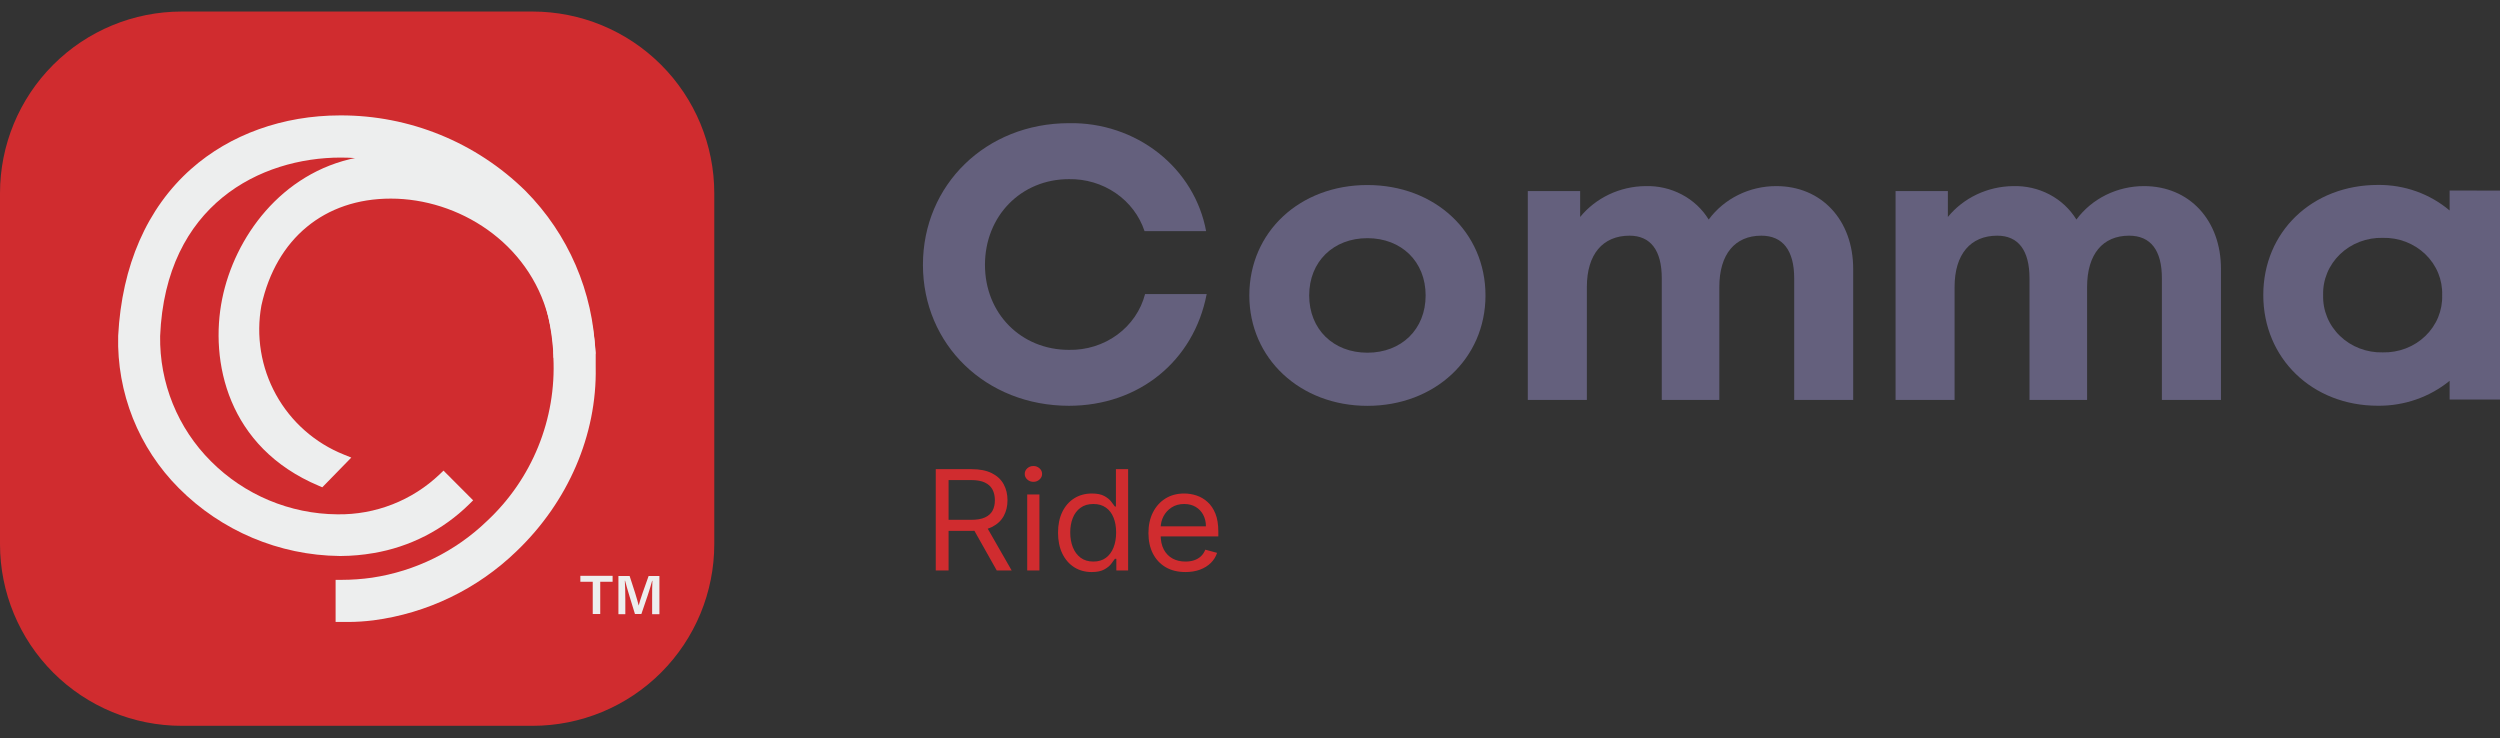
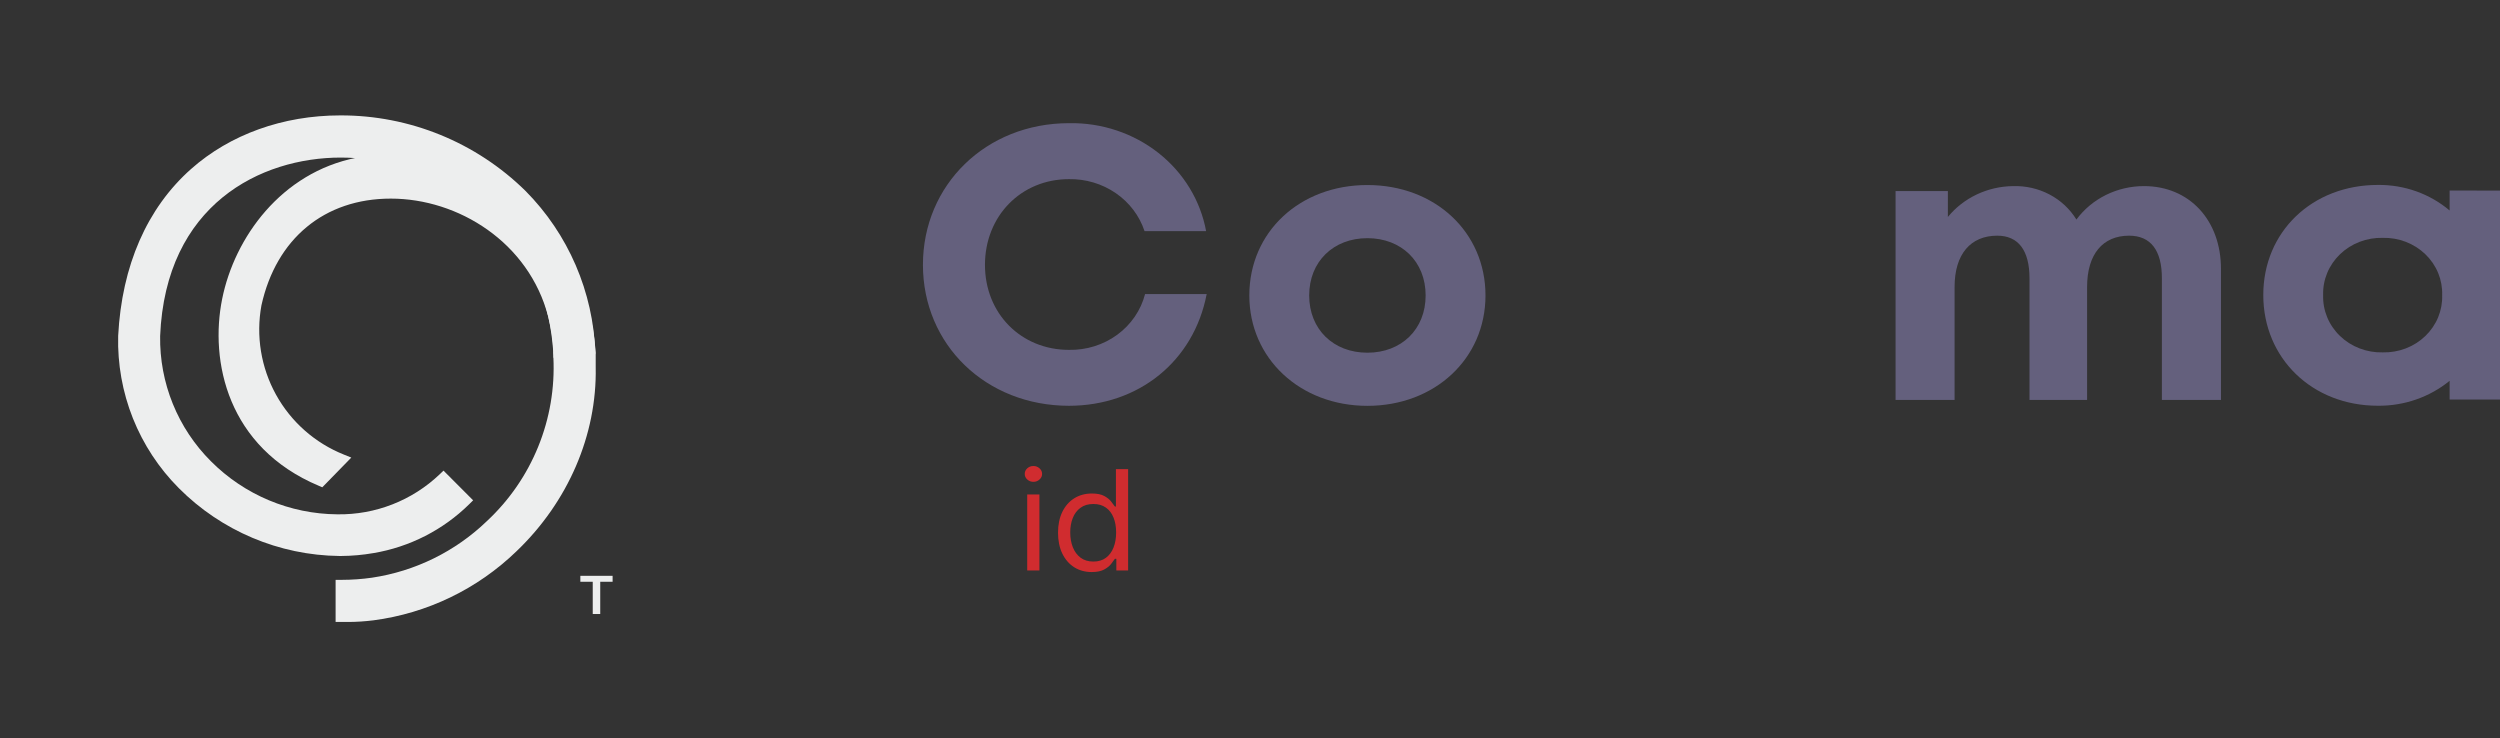
<svg xmlns="http://www.w3.org/2000/svg" width="149" height="44" viewBox="0 0 149 44" fill="none">
  <rect x="0" y="0" width="149" height="44" fill="#333333" stroke="none" />
-   <path d="M31.739 43.259H10.829C7.957 43.259 5.203 42.118 3.172 40.088C1.141 38.057 0 35.302 0 32.43V11.517C0 8.645 1.141 5.891 3.172 3.86C5.203 1.829 7.957 0.688 10.829 0.688H31.739C34.611 0.688 37.366 1.829 39.398 3.86C41.429 5.89 42.571 8.645 42.571 11.517V32.43C42.571 35.302 41.429 38.057 39.398 40.088C37.366 42.118 34.611 43.259 31.739 43.259Z" fill="#D02C2F" />
  <path d="M35.483 21.101L32.988 21.32C32.988 21.226 32.988 21.131 32.97 21.037V20.918C32.924 20.238 32.827 19.561 32.68 18.895C31.367 13.001 26.283 9.757 21.227 9.425C20.922 9.403 20.617 9.391 20.313 9.391C15.548 9.391 9.867 12.178 9.544 20.032C9.523 21.415 9.78 22.788 10.3 24.069C10.82 25.351 11.593 26.515 12.572 27.492C14.57 29.497 17.278 30.633 20.108 30.654C22.373 30.688 24.56 29.833 26.201 28.272L26.433 28.049L28.199 29.819L27.965 30.051C26.409 31.584 24.419 32.6 22.265 32.963C21.625 33.075 20.977 33.133 20.328 33.137H20.23C16.634 33.095 13.197 31.643 10.659 29.094C9.473 27.905 8.541 26.487 7.919 24.927C7.298 23.366 7 21.696 7.043 20.016C7.259 15.837 8.761 12.401 11.387 10.073C13.711 8.011 16.87 6.878 20.276 6.878C24.407 6.864 28.377 8.482 31.322 11.38C33.876 13.957 35.362 17.404 35.48 21.031C35.48 21.058 35.48 21.086 35.48 21.113" fill="#EDEEEE" />
  <path d="M20.937 27.272L20.495 27.093C18.775 26.405 17.347 25.145 16.451 23.524C15.555 21.903 15.248 20.022 15.581 18.201C16.462 14.216 19.344 11.837 23.291 11.837C27.306 11.837 31.516 14.432 32.677 18.883C32.854 19.562 32.956 20.259 32.982 20.961V21.021V21.308C33.071 23.123 32.762 24.936 32.078 26.619C31.394 28.303 30.351 29.817 29.021 31.056C27.143 32.867 24.745 34.047 22.164 34.431C21.573 34.515 20.977 34.558 20.379 34.559H20.002V37.069H20.778C21.271 37.066 21.764 37.033 22.253 36.972C25.464 36.551 28.454 35.108 30.782 32.856C33.865 29.91 35.583 25.914 35.504 21.89C35.504 21.622 35.504 21.354 35.504 21.088V21.006L35.483 20.759C34.956 14.667 30.532 9.967 24.735 9.318C24.231 9.247 23.722 9.211 23.212 9.211C22.553 9.209 21.895 9.272 21.247 9.4C16.748 10.29 13.976 14.17 13.242 17.811C12.493 21.518 13.546 26.663 19.009 28.957L19.21 29.042" fill="#EDEEEE" />
  <path d="M35.327 34.673H34.589V34.319H36.511V34.673H35.774V36.595H35.327V34.673Z" fill="#EDEEEE" />
-   <path d="M38.867 35.701C38.867 35.302 38.867 34.868 38.884 34.615H38.867C38.76 35.046 38.47 35.892 38.226 36.595H37.843C37.659 35.985 37.359 35.043 37.255 34.609H37.239C37.259 34.877 37.269 35.356 37.269 35.749V36.608H36.858V34.331H37.526C37.742 34.97 37.993 35.768 38.066 36.09C38.126 35.819 38.43 34.951 38.657 34.331H39.301V36.608H38.867V35.701Z" fill="#EDEEEE" />
  <path d="M63.719 24.185C58.764 24.185 55.007 20.549 55.007 15.782C55.007 11.016 58.764 7.341 63.719 7.341C65.658 7.307 67.546 7.936 69.043 9.115C70.54 10.295 71.547 11.947 71.884 13.774H68.214C67.912 12.862 67.311 12.068 66.499 11.51C65.687 10.952 64.709 10.66 63.709 10.677C60.853 10.677 58.704 12.877 58.704 15.786C58.704 18.694 60.863 20.852 63.709 20.852C64.748 20.873 65.763 20.555 66.588 19.951C67.413 19.346 67.998 18.491 68.247 17.525H71.918C71.153 21.516 67.877 24.185 63.699 24.185H63.719Z" fill="#64607D" />
  <path d="M74.46 17.608C74.46 13.828 77.463 11.028 81.497 11.028C85.531 11.028 88.535 13.835 88.535 17.608C88.535 21.382 85.508 24.188 81.497 24.188C77.487 24.188 74.46 21.363 74.46 17.608ZM84.968 17.608C84.968 15.591 83.526 14.195 81.497 14.195C79.469 14.195 78.027 15.591 78.027 17.608C78.027 19.626 79.469 21.021 81.497 21.021C83.526 21.021 84.968 19.626 84.968 17.608Z" fill="#64607D" />
-   <path d="M110.45 16.025V23.837H106.934V16.584C106.934 14.92 106.249 14.046 104.975 14.046C103.403 14.046 102.472 15.153 102.472 17.101V23.837H99.042V16.584C99.042 14.92 98.375 14.046 97.12 14.046C95.528 14.046 94.577 15.153 94.577 17.101V23.837H91.057V11.386H94.177V12.931C94.639 12.366 95.227 11.908 95.899 11.589C96.57 11.271 97.308 11.101 98.058 11.092C98.817 11.068 99.569 11.24 100.234 11.591C100.9 11.941 101.454 12.457 101.838 13.085C102.293 12.468 102.897 11.965 103.598 11.618C104.299 11.271 105.077 11.091 105.866 11.092C108.562 11.092 110.45 13.113 110.45 16.031" fill="#64607D" />
  <path d="M132.37 16.025V23.837H128.849V16.584C128.849 14.92 128.182 14.046 126.894 14.046C125.322 14.046 124.391 15.153 124.391 17.101V23.837H120.958V16.584C120.958 14.92 120.291 14.046 119.036 14.046C117.444 14.046 116.493 15.153 116.493 17.101V23.837H112.976V11.386H116.093V12.931C116.555 12.366 117.144 11.907 117.816 11.589C118.488 11.271 119.227 11.101 119.977 11.092C120.736 11.069 121.487 11.241 122.152 11.591C122.817 11.942 123.37 12.458 123.754 13.085C124.21 12.468 124.814 11.965 125.516 11.618C126.217 11.272 126.995 11.091 127.785 11.092C130.478 11.092 132.37 13.113 132.37 16.031" fill="#64607D" />
  <path d="M149 11.361V23.812H145.997V22.697C144.806 23.67 143.288 24.197 141.722 24.182C137.805 24.182 134.892 21.353 134.892 17.583C134.892 13.812 137.805 11.022 141.722 11.022C143.295 11.005 144.819 11.547 145.997 12.545V11.354L149 11.361ZM145.553 17.589C145.568 17.139 145.487 16.691 145.315 16.271C145.142 15.852 144.882 15.471 144.55 15.152C144.219 14.832 143.822 14.581 143.385 14.413C142.948 14.245 142.48 14.165 142.01 14.176C141.539 14.165 141.07 14.245 140.633 14.413C140.196 14.581 139.799 14.832 139.466 15.152C139.134 15.471 138.873 15.852 138.7 16.271C138.527 16.69 138.445 17.139 138.459 17.589C138.445 18.04 138.527 18.488 138.7 18.907C138.873 19.327 139.134 19.708 139.466 20.027C139.799 20.347 140.196 20.598 140.633 20.765C141.07 20.933 141.539 21.014 142.01 21.002C142.48 21.014 142.948 20.933 143.385 20.765C143.822 20.598 144.219 20.346 144.55 20.027C144.882 19.707 145.142 19.326 145.315 18.907C145.487 18.488 145.568 18.04 145.553 17.589Z" fill="#64607D" />
-   <path d="M55.771 33.999V27.962H57.903C58.396 27.962 58.8 28.043 59.117 28.204C59.433 28.363 59.667 28.582 59.819 28.861C59.971 29.14 60.047 29.458 60.047 29.814C60.047 30.169 59.971 30.485 59.819 30.76C59.667 31.035 59.434 31.251 59.12 31.408C58.806 31.563 58.404 31.641 57.915 31.641H56.19V30.981H57.891C58.227 30.981 58.498 30.934 58.704 30.839C58.911 30.745 59.061 30.611 59.154 30.438C59.248 30.264 59.295 30.055 59.295 29.814C59.295 29.572 59.248 29.36 59.154 29.18C59.059 28.999 58.908 28.859 58.701 28.761C58.493 28.661 58.219 28.611 57.878 28.611H56.535V33.999H55.771ZM58.741 31.287L60.294 33.999H59.406L57.878 31.287H58.741Z" fill="#D02C2F" />
  <path d="M61.222 33.999V29.471H61.949V33.999H61.222ZM61.591 28.717C61.45 28.717 61.327 28.671 61.225 28.578C61.124 28.486 61.074 28.375 61.074 28.245C61.074 28.116 61.124 28.005 61.225 27.912C61.327 27.82 61.45 27.774 61.591 27.774C61.733 27.774 61.854 27.82 61.955 27.912C62.058 28.005 62.109 28.116 62.109 28.245C62.109 28.375 62.058 28.486 61.955 28.578C61.854 28.671 61.733 28.717 61.591 28.717Z" fill="#D02C2F" />
  <path d="M65.067 34.094C64.673 34.094 64.325 33.998 64.023 33.808C63.721 33.615 63.485 33.344 63.314 32.994C63.144 32.642 63.059 32.227 63.059 31.747C63.059 31.272 63.144 30.859 63.314 30.509C63.485 30.159 63.722 29.889 64.026 29.698C64.33 29.508 64.681 29.413 65.08 29.413C65.388 29.413 65.631 29.462 65.81 29.56C65.99 29.656 66.128 29.766 66.223 29.89C66.319 30.012 66.394 30.112 66.448 30.191H66.509V27.962H67.236V33.999H66.534V33.304H66.448C66.394 33.386 66.318 33.49 66.219 33.616C66.121 33.74 65.98 33.851 65.797 33.949C65.615 34.045 65.371 34.094 65.067 34.094ZM65.166 33.469C65.457 33.469 65.704 33.396 65.905 33.251C66.106 33.103 66.26 32.9 66.364 32.64C66.469 32.379 66.521 32.077 66.521 31.735C66.521 31.397 66.47 31.102 66.367 30.848C66.265 30.593 66.113 30.394 65.911 30.253C65.71 30.109 65.462 30.038 65.166 30.038C64.858 30.038 64.601 30.113 64.396 30.265C64.192 30.414 64.039 30.617 63.937 30.875C63.836 31.13 63.786 31.417 63.786 31.735C63.786 32.058 63.837 32.35 63.94 32.614C64.044 32.875 64.198 33.084 64.402 33.239C64.607 33.392 64.862 33.469 65.166 33.469Z" fill="#D02C2F" />
-   <path d="M70.653 34.094C70.197 34.094 69.803 33.997 69.473 33.805C69.144 33.61 68.891 33.339 68.712 32.991C68.535 32.641 68.447 32.234 68.447 31.771C68.447 31.307 68.535 30.898 68.712 30.544C68.891 30.189 69.139 29.912 69.457 29.713C69.778 29.513 70.152 29.413 70.579 29.413C70.825 29.413 71.069 29.452 71.309 29.53C71.549 29.609 71.768 29.737 71.965 29.914C72.162 30.089 72.32 30.32 72.437 30.609C72.554 30.898 72.612 31.254 72.612 31.676V31.971H68.965V31.37H71.873C71.873 31.114 71.819 30.886 71.713 30.686C71.608 30.486 71.458 30.327 71.263 30.211C71.07 30.096 70.842 30.038 70.579 30.038C70.289 30.038 70.039 30.106 69.827 30.244C69.618 30.379 69.456 30.556 69.343 30.774C69.231 30.993 69.174 31.226 69.174 31.476V31.877C69.174 32.219 69.236 32.509 69.359 32.746C69.484 32.982 69.658 33.162 69.879 33.286C70.101 33.408 70.359 33.469 70.653 33.469C70.844 33.469 71.016 33.443 71.17 33.392C71.326 33.339 71.461 33.26 71.574 33.156C71.687 33.05 71.774 32.918 71.836 32.761L72.538 32.95C72.464 33.178 72.34 33.378 72.165 33.551C71.991 33.722 71.775 33.856 71.519 33.952C71.262 34.046 70.973 34.094 70.653 34.094Z" fill="#D02C2F" />
</svg>